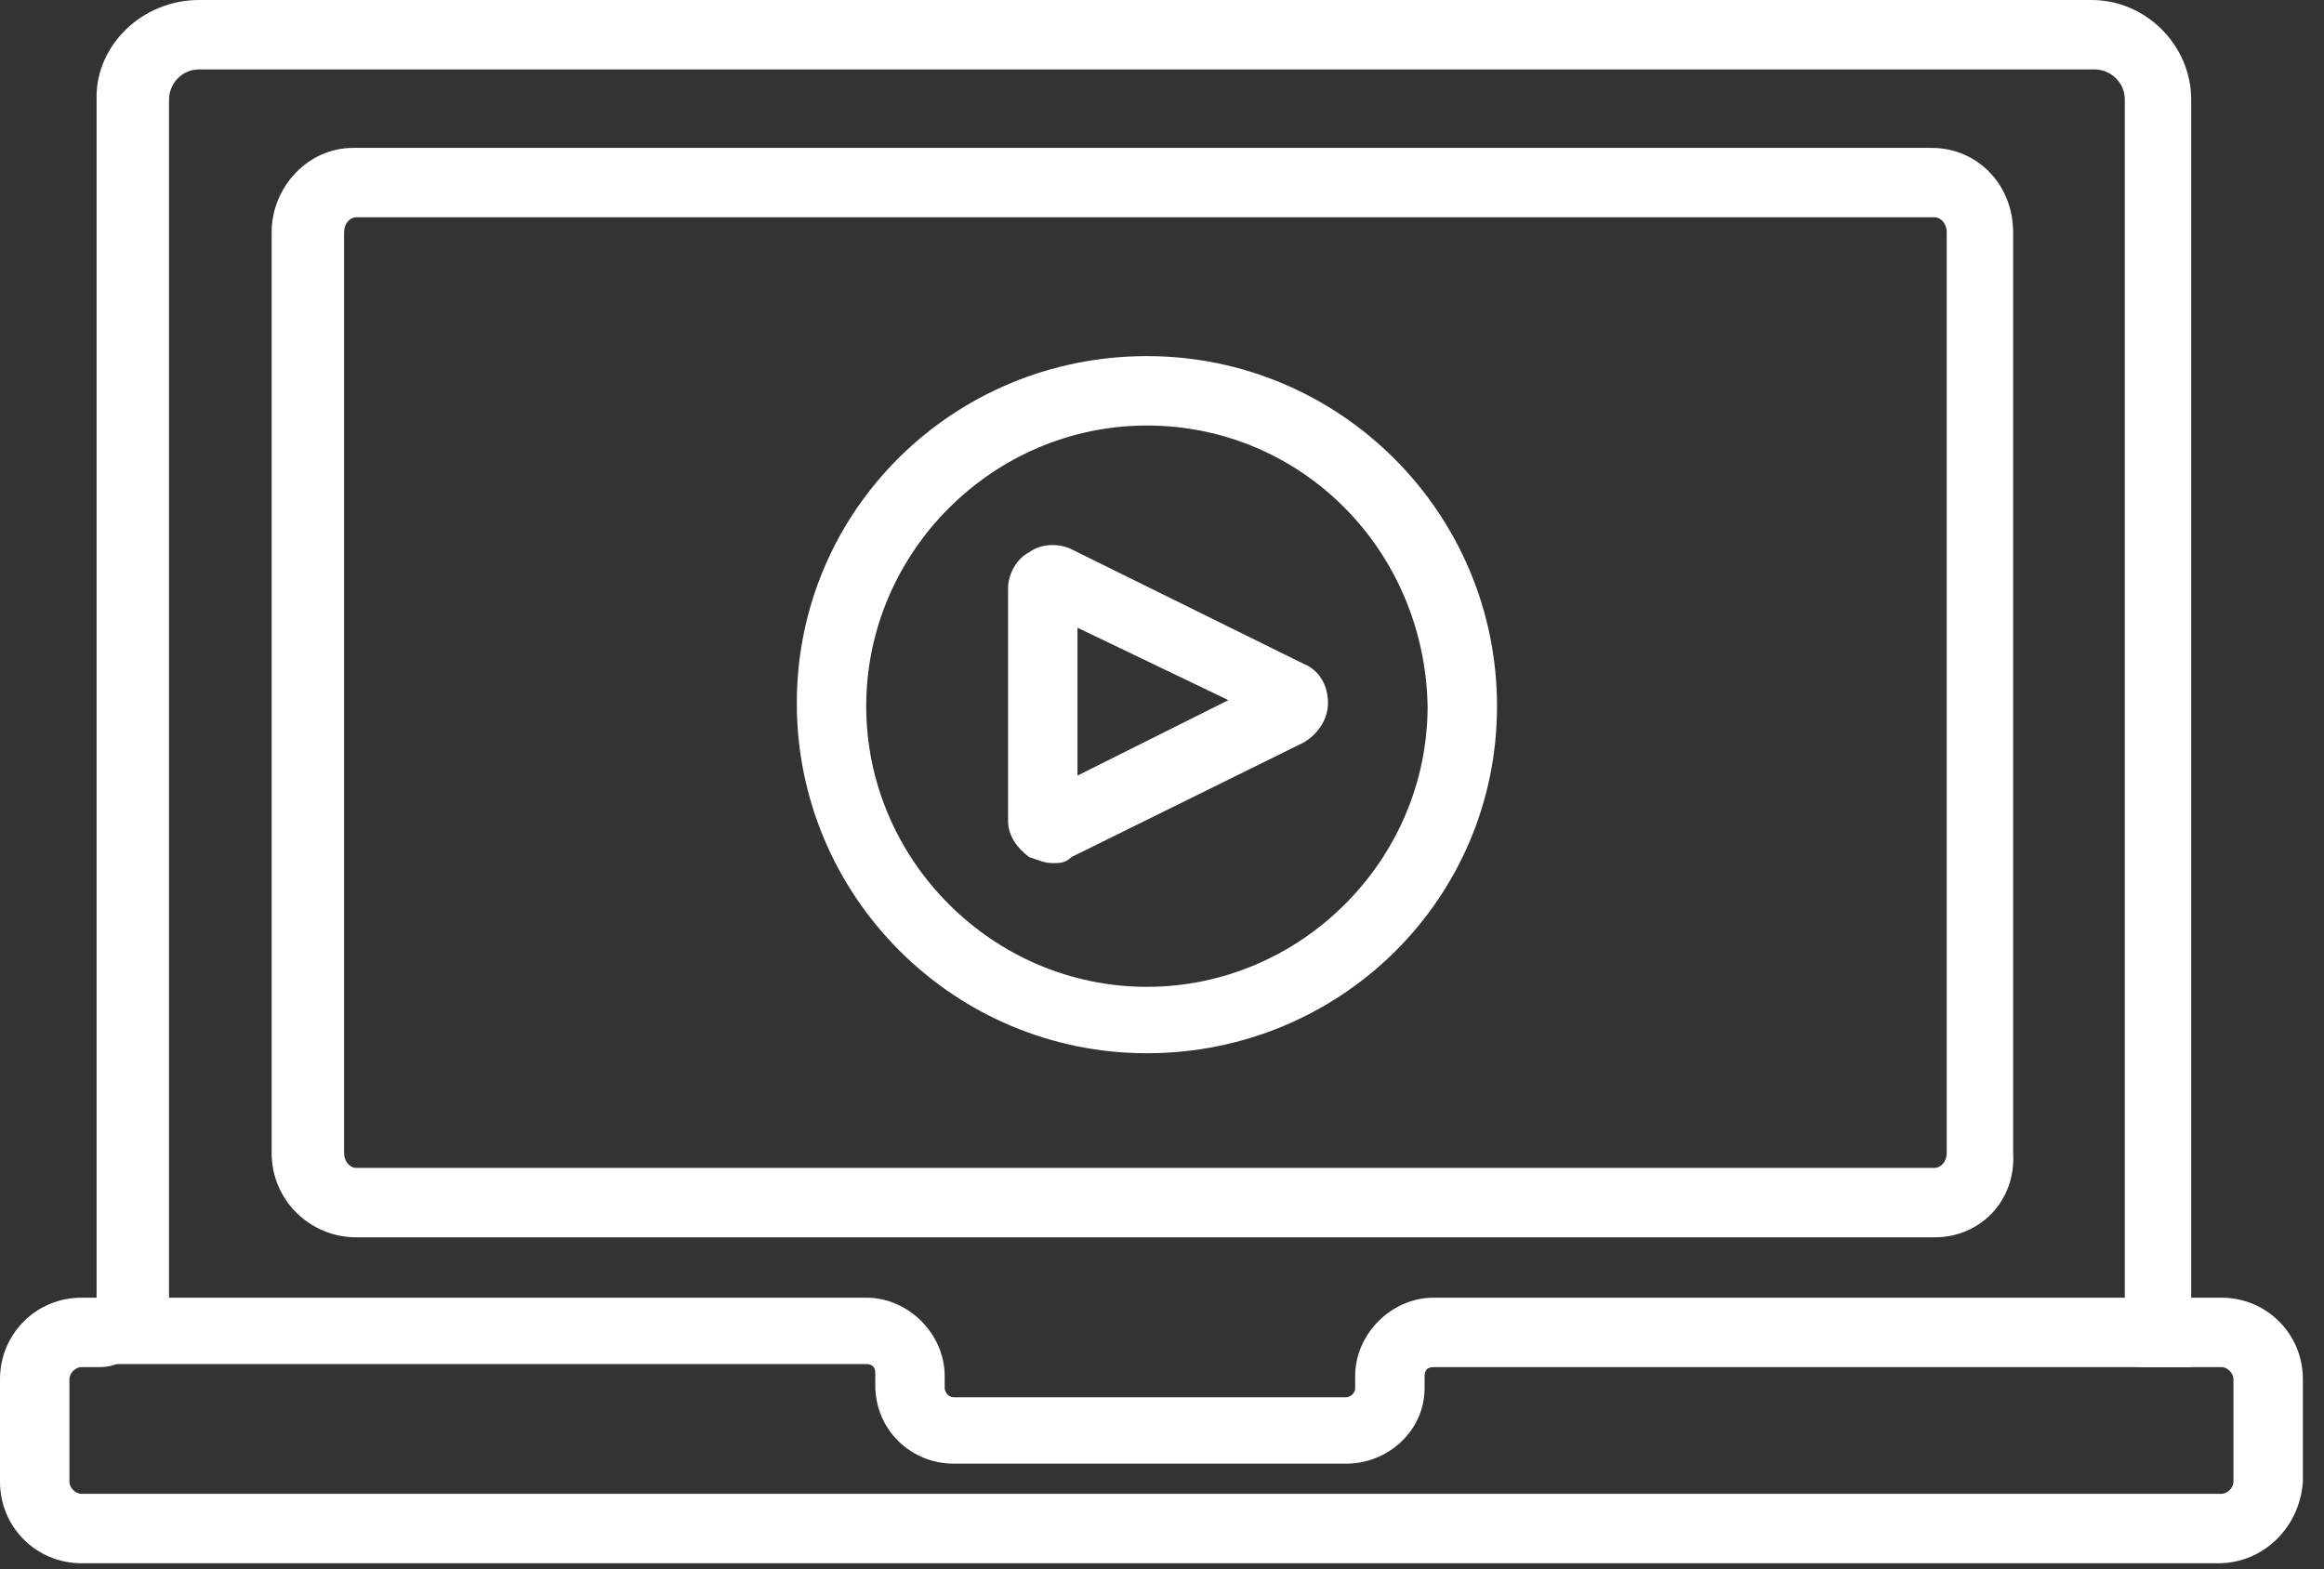
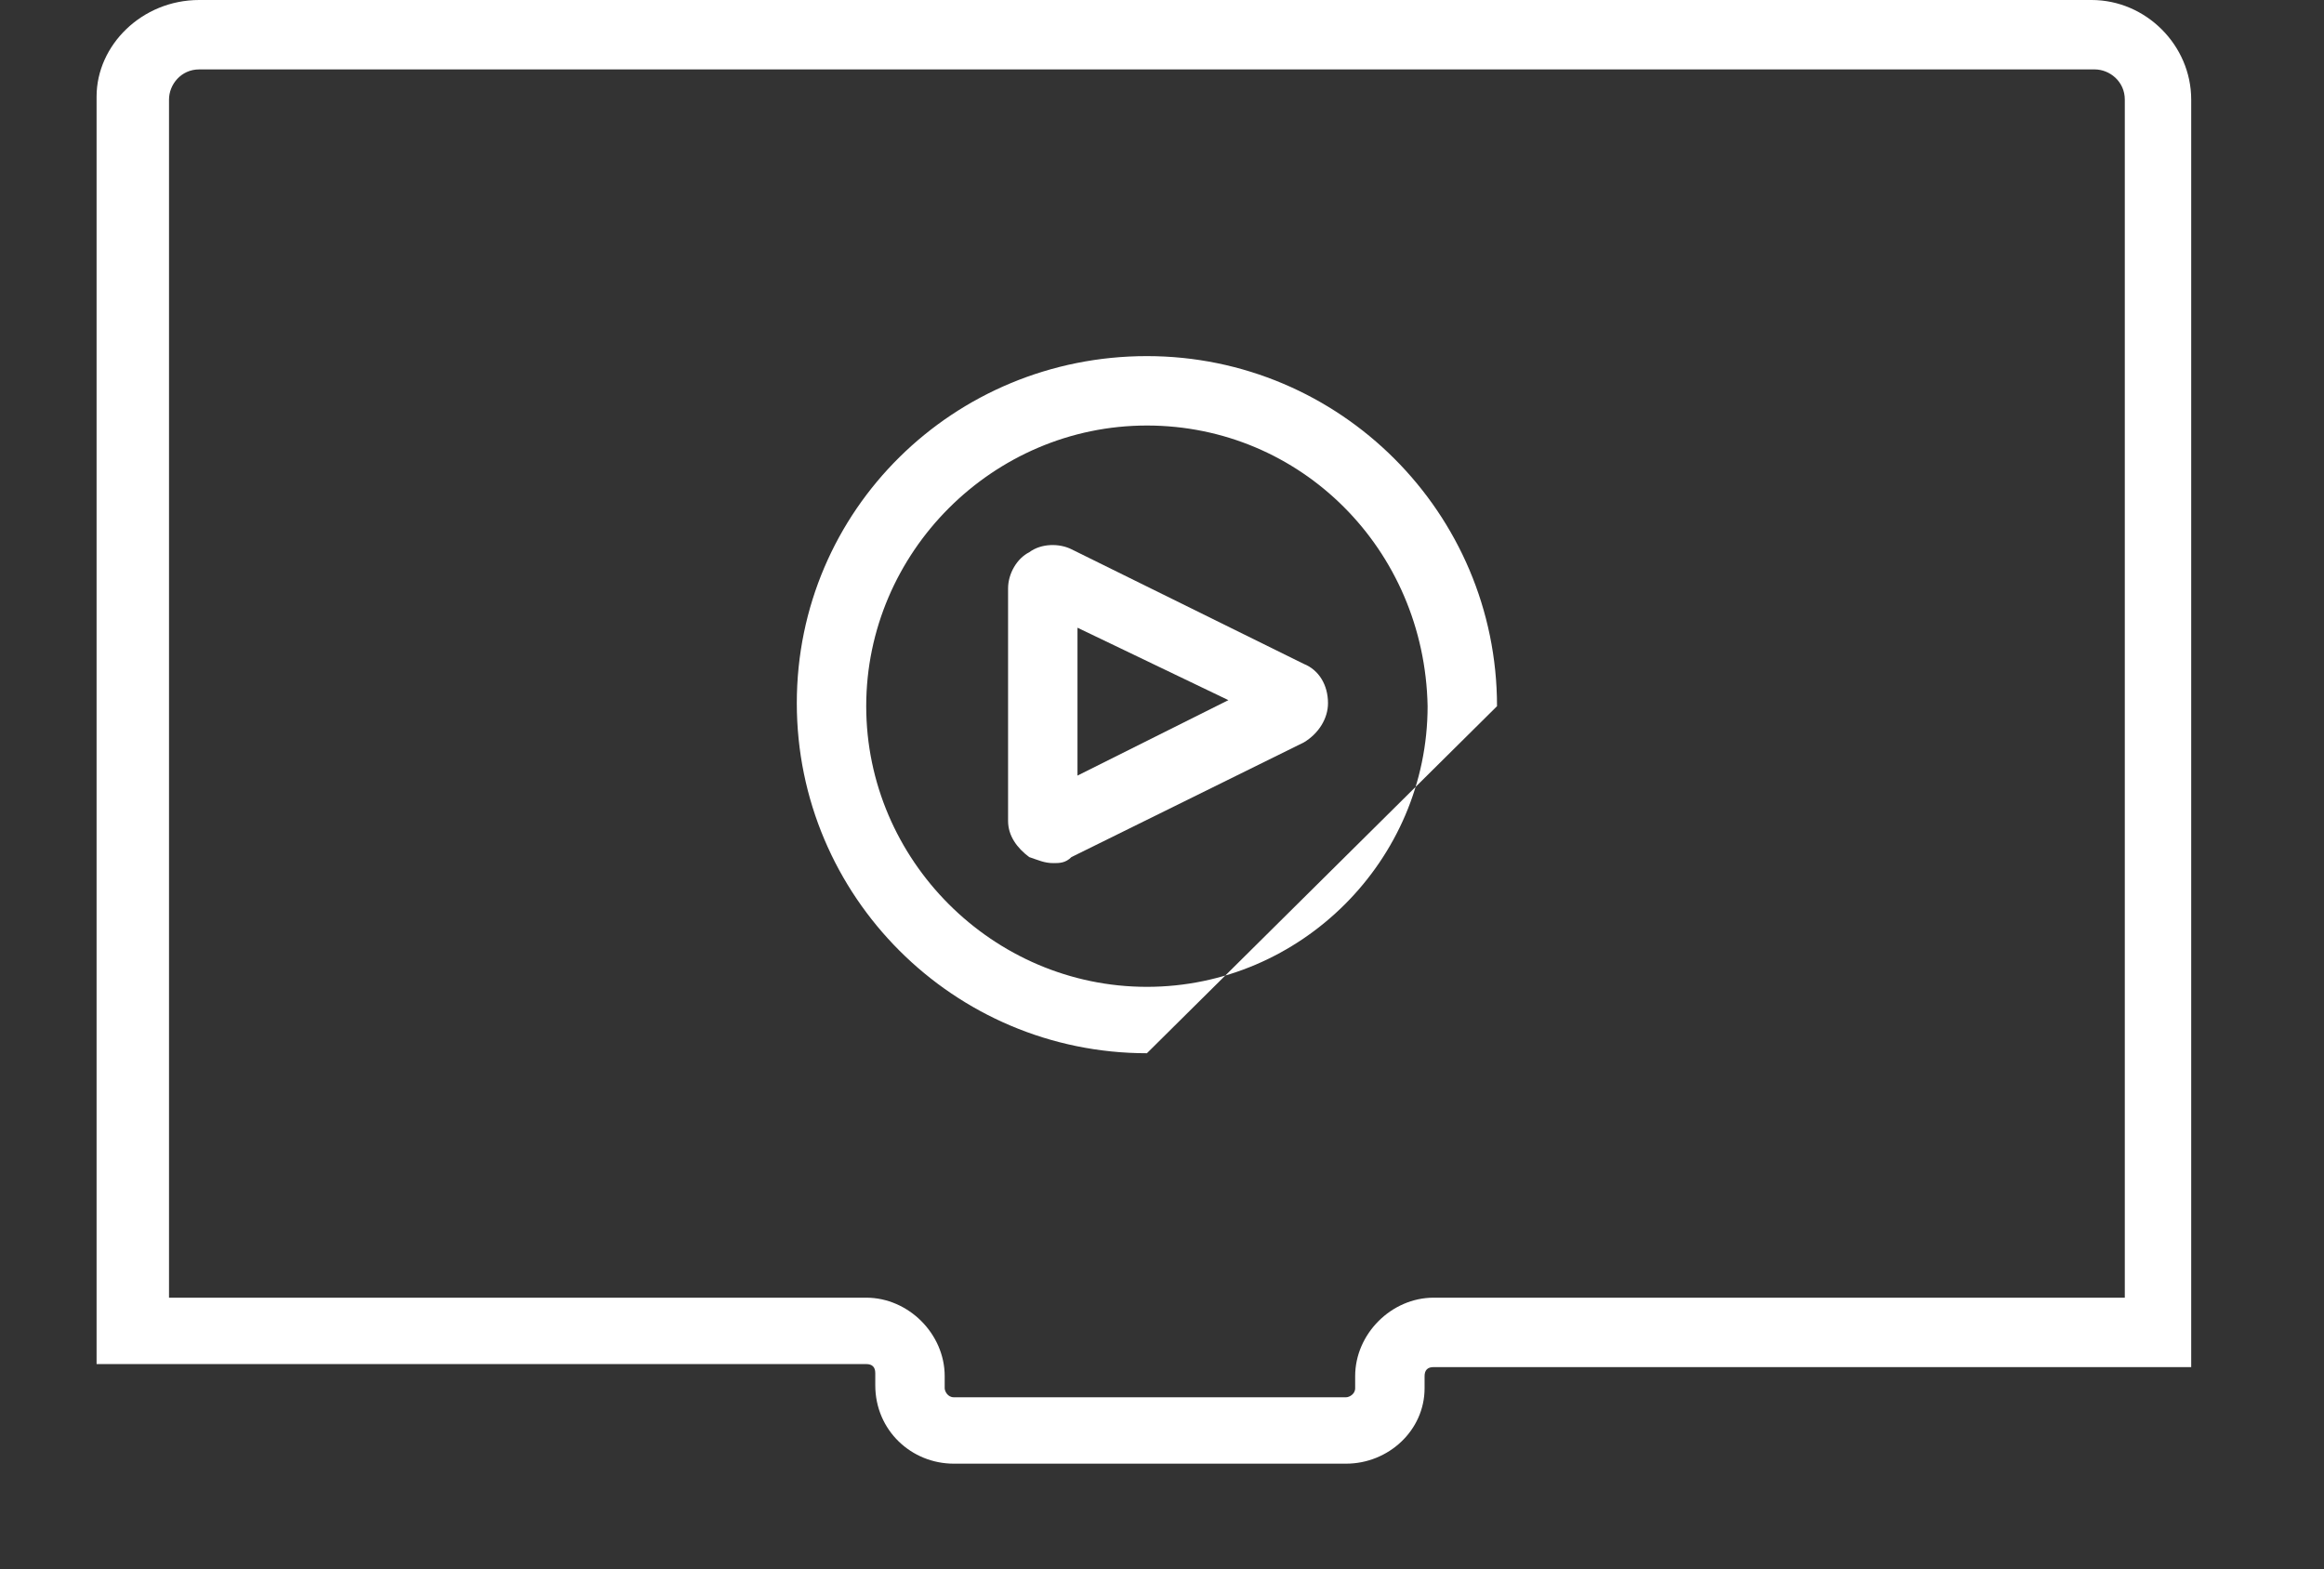
<svg xmlns="http://www.w3.org/2000/svg" width="77" height="52" viewBox="0 0 77 52" fill="none">
  <rect x="0" y="0" width="77" height="52" fill="#333333" stroke="none" />
-   <path d="M64.1 41H11.8C10.3 41 9 39.8 9 38.2V7.7C9 6.2 10.2 4.9 11.7 4.9H64C65.5 4.9 66.7 6.1 66.7 7.7V38.2C66.8 39.8 65.6 41 64.1 41ZM11.8 7.2C11.6 7.2 11.4 7.4 11.4 7.7V38.2C11.4 38.5 11.6 38.7 11.8 38.7H64.1C64.3 38.7 64.5 38.5 64.5 38.2V7.7C64.5 7.4 64.3 7.2 64.1 7.2H11.8Z" fill="white" />
  <path d="M44.6 48.5H31.6C30.2 48.5 29 47.4 29 45.9V45.5C29 45.3 28.9 45.2 28.7 45.2H3.2V3.2C3.2 1.5 4.7 0 6.6 0H69.3C71.1 0 72.6 1.5 72.6 3.3V45.3H47.5C47.3 45.3 47.2 45.4 47.2 45.6V46C47.2 47.4 46 48.5 44.6 48.5ZM5.5 43H28.7C30.1 43 31.3 44.2 31.3 45.6V46C31.3 46.1 31.4 46.3 31.6 46.3H44.6C44.7 46.3 44.9 46.2 44.9 46V45.6C44.9 44.2 46.1 43 47.5 43H70.4V3.3C70.4 2.7 69.9 2.3 69.4 2.3H6.6C6 2.3 5.6 2.8 5.6 3.3V43H5.5Z" fill="white" />
-   <path d="M73.5 51.8H2.7C1.2 51.8 0 50.6 0 49.1V45.7C0 44.2 1.2 43 2.7 43H3.4C4 43 4.5 43.5 4.5 44.2C4.5 44.9 4 45.3 3.3 45.3H2.7C2.5 45.3 2.3 45.5 2.3 45.7V49.1C2.3 49.3 2.5 49.5 2.7 49.5H73.6C73.8 49.5 74 49.3 74 49.1V45.7C74 45.5 73.8 45.3 73.6 45.3H71C70.4 45.3 69.9 44.8 69.9 44.1C69.9 43.4 70.3 43 71 43H73.6C75.1 43 76.3 44.2 76.3 45.7V49.1C76.2 50.6 75 51.8 73.5 51.8Z" fill="white" />
-   <path d="M38 34.9C31.6 34.9 26.4 29.7 26.4 23.3C26.4 16.9 31.6 11.8 38 11.8C44.4 11.8 49.6 17 49.6 23.4C49.6 29.8 44.4 34.9 38 34.9ZM38 14.1C32.9 14.1 28.7 18.3 28.7 23.4C28.7 28.5 32.9 32.7 38 32.7C43.1 32.7 47.3 28.5 47.3 23.4C47.2 18.2 43.1 14.1 38 14.1Z" fill="white" />
+   <path d="M38 34.9C31.6 34.9 26.4 29.7 26.4 23.3C26.4 16.9 31.6 11.8 38 11.8C44.4 11.8 49.6 17 49.6 23.4ZM38 14.1C32.9 14.1 28.7 18.3 28.7 23.4C28.7 28.5 32.9 32.7 38 32.7C43.1 32.7 47.3 28.5 47.3 23.4C47.2 18.2 43.1 14.1 38 14.1Z" fill="white" />
  <path d="M34.9 28.6C34.6 28.6 34.4 28.5 34.1 28.4C33.7 28.1 33.4 27.7 33.4 27.2V19.5C33.4 19 33.7 18.5 34.1 18.3C34.5 18 35.1 18 35.5 18.2L43.2 22C43.7 22.2 44 22.7 44 23.3C44 23.8 43.7 24.3 43.2 24.6L35.5 28.4C35.3 28.6 35.1 28.6 34.9 28.6ZM35.7 20.8V25.7L40.7 23.2L35.7 20.8Z" fill="white" />
</svg>